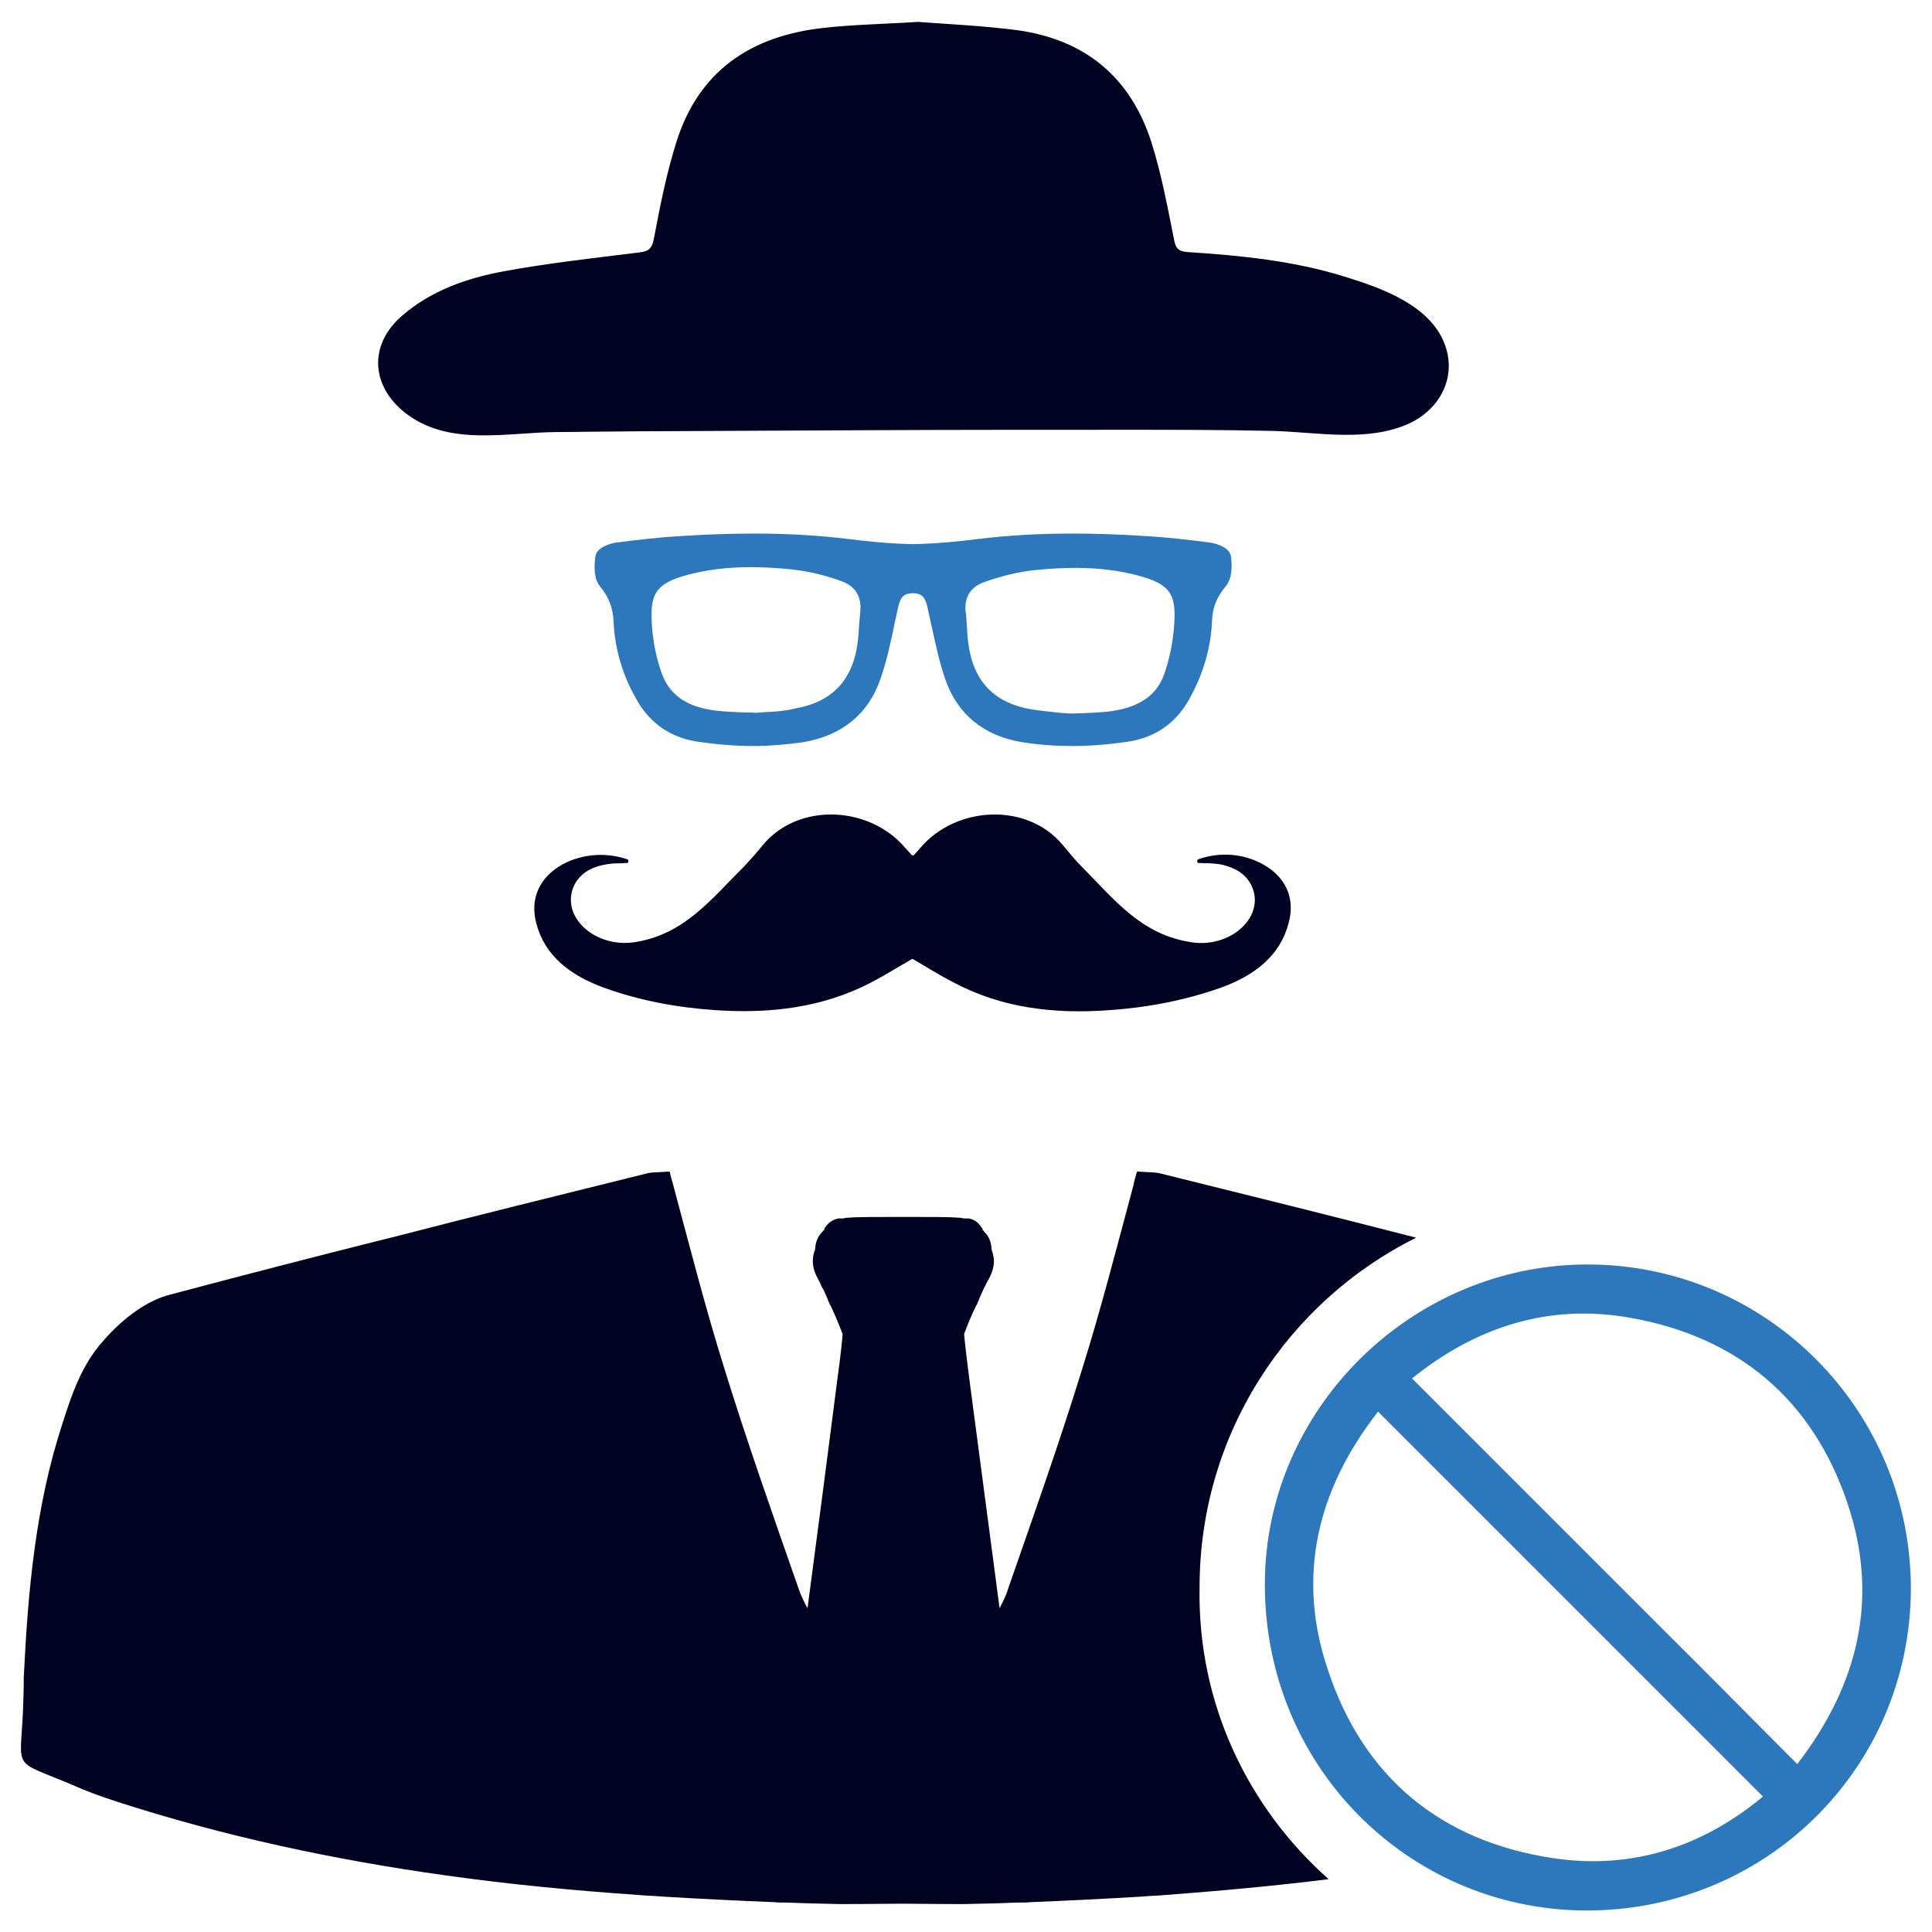
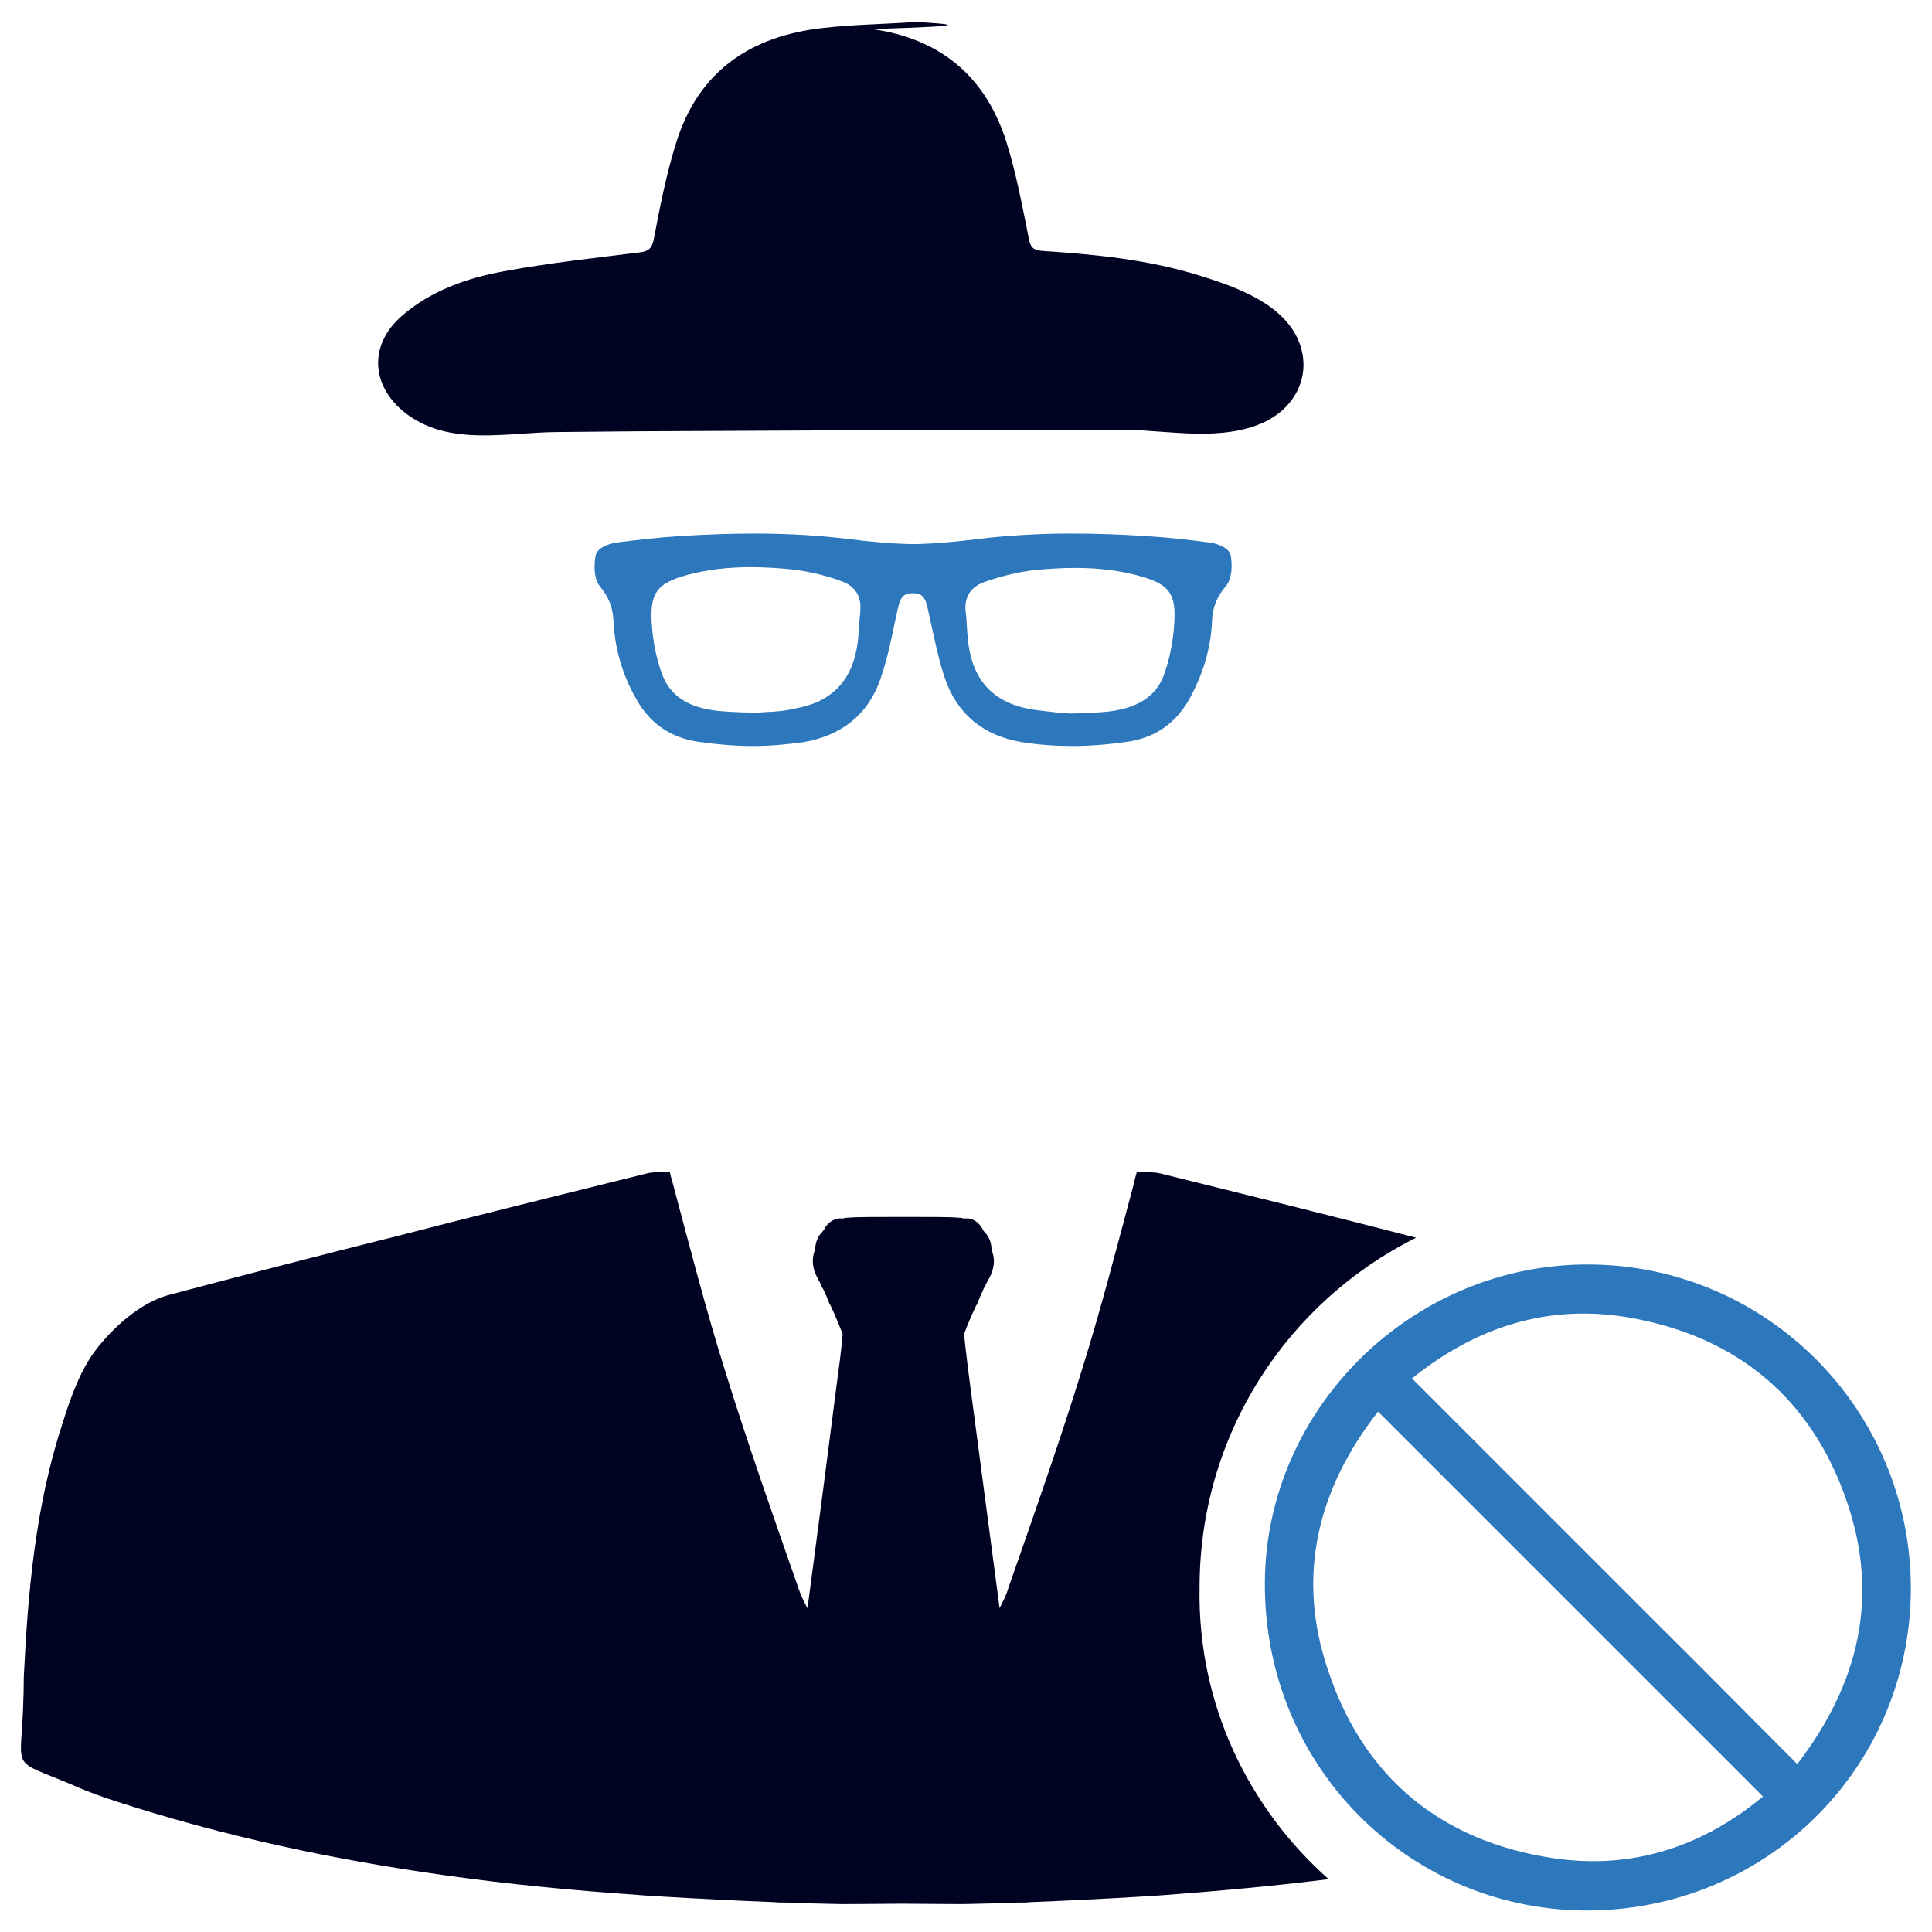
<svg xmlns="http://www.w3.org/2000/svg" version="1.1" id="Layer_1" x="0px" y="0px" viewBox="0 0 512 512" style="enable-background:new 0 0 512 512;" xml:space="preserve">
  <style type="text/css">
	.st0{fill:#000222;}
	.st1{fill:#2D78BD;}
</style>
  <g>
-     <path class="st0" d="M243.2,5.8c-9.1,0.6-17.1,0.7-25,1.6c-19.2,2.1-33.1,11.4-39,30.4c-2.6,8.3-4.3,16.9-5.9,25.4   c-0.5,2.6-1.3,3.4-3.9,3.7c-12,1.5-24,2.8-35.9,5c-9.8,1.8-19.3,5.1-27.1,11.9c-9.2,8.1-7.8,19.4,1.9,26.3   c11.4,8.1,26.2,4.5,39.2,4.4c7.1-0.1,14.3-0.1,21.4-0.2c21-0.1,42-0.2,63-0.3c22.3-0.1,44.6-0.1,66.9-0.1c12.7,0,25.7,0,38.5,0.3   c11.7,0.3,25.1,3.1,36.2-2c8.1-3.8,12.6-12.2,9.4-20.9c-3.9-10.5-16.9-15-26.6-18c-13.5-4.2-27.6-5.6-41.6-6.5   c-2.5-0.2-3.2-1.1-3.6-3.5c-1.7-8.5-3.3-17.1-5.9-25.4c-5.5-17.4-17.6-27.4-35.6-29.9C260.3,6.8,251.2,6.4,243.2,5.8z" />
+     <path class="st0" d="M243.2,5.8c-9.1,0.6-17.1,0.7-25,1.6c-19.2,2.1-33.1,11.4-39,30.4c-2.6,8.3-4.3,16.9-5.9,25.4   c-0.5,2.6-1.3,3.4-3.9,3.7c-12,1.5-24,2.8-35.9,5c-9.8,1.8-19.3,5.1-27.1,11.9c-9.2,8.1-7.8,19.4,1.9,26.3   c11.4,8.1,26.2,4.5,39.2,4.4c7.1-0.1,14.3-0.1,21.4-0.2c21-0.1,42-0.2,63-0.3c22.3-0.1,44.6-0.1,66.9-0.1c11.7,0.3,25.1,3.1,36.2-2c8.1-3.8,12.6-12.2,9.4-20.9c-3.9-10.5-16.9-15-26.6-18c-13.5-4.2-27.6-5.6-41.6-6.5   c-2.5-0.2-3.2-1.1-3.6-3.5c-1.7-8.5-3.3-17.1-5.9-25.4c-5.5-17.4-17.6-27.4-35.6-29.9C260.3,6.8,251.2,6.4,243.2,5.8z" />
    <path class="st1" d="M326.2,147.4c-0.4-2.8-5.3-3.6-5.4-3.6c-6.2-0.8-11.6-1.4-16.6-1.7c-7.5-0.5-14.1-0.7-20.3-0.7   c-8.8,0-16.8,0.5-24.4,1.4c-5.5,0.7-11.5,1.3-17.5,1.4c-6-0.1-12-0.7-17.5-1.4c-7.6-0.9-15.6-1.4-24.4-1.4   c-6.2,0-12.8,0.2-20.3,0.7c-5,0.3-10.4,0.9-16.6,1.7c-0.1,0-5,0.8-5.4,3.6c-0.3,2-0.6,5.8,1.2,8c2.4,2.9,3.4,5.7,3.6,9.2   c0.3,7.2,2.3,14.2,6.1,20.8c3.6,6.4,9.2,10.2,16.5,11.2c4.9,0.7,9.7,1.1,14.3,1.1c4.5,0,9-0.4,13.3-1c10.2-1.7,17.3-7.4,20.5-16.7   c1.7-4.9,2.8-9.9,3.8-14.9c0.3-1.4,0.6-2.7,0.9-4.1c0.7-3.2,1.8-3.7,3.9-3.8c2.1,0.1,3.2,0.6,3.9,3.8c0.3,1.4,0.6,2.7,0.9,4.1   c1.1,4.9,2.1,10,3.8,14.9c3.2,9.3,10.3,15.1,20.5,16.7c4.3,0.7,8.8,1,13.3,1c4.6,0,9.4-0.4,14.3-1.1c7.3-1,12.9-4.8,16.5-11.2   c3.7-6.6,5.8-13.6,6.1-20.8c0.1-3.5,1.2-6.3,3.6-9.2C326.7,153.2,326.5,149.4,326.2,147.4z M273.4,188c-10-1.7-15.5-7.5-16.8-17.6   c-0.2-1.6-0.3-3.3-0.4-4.9c-0.1-1.1-0.1-2.3-0.3-3.4c-0.4-3.8,1.3-6.5,4.8-7.8c4.5-1.6,9-2.7,13.3-3.2c4-0.4,7.6-0.6,11-0.6   c6.2,0,11.7,0.7,16.9,2.1c7.9,2.2,9.8,4.6,9.3,12.5c-0.3,5-1.3,9.8-2.8,13.9c-2.1,5.6-7,8.7-14.9,9.6c-2.1,0.2-4.2,0.3-6.5,0.4   c-1,0-2.1,0.1-3.3,0.1c-0.9-0.1-1.9-0.1-2.9-0.2C278.5,188.6,275.9,188.4,273.4,188z M203.1,188.7c-1,0.1-2,0.1-2.9,0.2   c-1.1-0.1-2.2-0.1-3.3-0.1c-2.3-0.1-4.4-0.2-6.5-0.4c-7.9-0.8-12.7-3.9-14.9-9.6c-1.5-4-2.5-8.8-2.8-13.9   c-0.4-7.8,1.4-10.3,9.3-12.5c5.2-1.4,10.7-2.1,16.9-2.1c3.4,0,7,0.2,11,0.6c4.3,0.5,8.8,1.5,13.3,3.2c3.5,1.3,5.1,4,4.8,7.8   c-0.1,1.1-0.2,2.3-0.3,3.4c-0.1,1.6-0.2,3.3-0.4,4.9c-1.3,10.1-6.8,15.9-16.8,17.6C208.1,188.4,205.6,188.6,203.1,188.7z" />
-     <path class="st0" d="M334.6,229c-5.1-2.8-11.3-3.3-17-1.3c-0.3,0.1-0.4,0.4-0.3,0.7c0.1,0.4,0.4,0.3,0.7,0.3c0.8,0.1,2,0,2.8,0.1   c1.6,0.1,2.8,0.2,4.3,0.7c3.1,0.9,5.7,2.8,6.9,6c2.9,8-6.3,15.8-16.3,14.2c-13.2-2-20.2-11.1-29-20c-1.8-1.8-3.4-3.8-5.1-5.8   c-9.4-11.3-28.2-10.4-37.7,0.8c-0.5,0.6-1,1.1-1.6,1.8c-0.1,0.1-0.2,0.2-0.4,0.2c-0.1,0-0.3-0.1-0.4-0.2c-0.6-0.7-1.1-1.3-1.6-1.8   c-9.5-11.2-28.3-12.1-37.7-0.8c-1.6,2-3.3,3.9-5.1,5.8c-8.9,8.9-15.9,18-29,20c-10,1.5-19.1-6.2-16.3-14.2c1.1-3.1,3.7-5.1,6.9-6   c1.5-0.4,2.7-0.6,4.3-0.7c0.8,0,2,0,2.8-0.1c0.3,0,0.6,0.1,0.7-0.3c0.1-0.3,0-0.6-0.3-0.7c-5.7-1.9-11.9-1.4-17,1.3   c-6.2,3.4-8.8,9.1-7.1,15.6c2.2,8.6,8.9,13.9,18.1,17.2c9.4,3.4,19.2,5.2,29.4,5.9c14.6,1,28.5-0.7,41.2-7.3c3.8-2,7.3-4.2,11-6.3   c0,0,0,0,0,0s0,0,0,0c3.7,2.1,7.2,4.4,11,6.3c12.6,6.7,26.5,8.4,41.2,7.3c10.2-0.7,20-2.6,29.4-5.9c9.2-3.3,15.9-8.6,18.1-17.2   C343.3,238.1,340.8,232.4,334.6,229z" />
    <path class="st0" d="M352.1,498c-14.4,1.8-28.8,3.1-43.3,4.2c-2,0.2-4,0.2-6,0.4c-9.9,0.6-20,1.1-29.9,1.5   c-0.6,0.1-1.8,0.1-3.4,0.1c-4.6,0.2-9.3,0.3-14,0.4c0,0-7.4,0-16.4-0.1c-9.1,0.1-16.5,0.1-16.5,0.1c-4.7-0.1-9.3-0.2-14-0.4   c-1.5,0-2.6,0-3.3-0.1c-10-0.4-20-0.9-30-1.5c-2-0.2-4-0.2-6-0.4c-17.2-1.2-34.2-2.8-51.2-5.2c-29.4-4.1-58.6-10.3-87.3-19.6   c-4-1.3-7.9-2.7-11.9-4.5c-15.9-6.7-13.5-3.4-12.8-19.7c0.1-2.8,0.2-5.7,0.2-8.7c1.1-22.8,3.1-45.5,10.3-67.4   c2.2-7,4.8-14.4,9.3-20c0.2-0.4,0.6-0.7,0.9-1.1c4.6-5.5,11-10.8,17.5-12.7c19.5-5.2,38.9-10.2,58.4-15.1c0,0,0,0,0.1,0   c22.8-5.9,45.5-11.5,68.5-17.2c1.4-0.4,3-0.3,5.6-0.5h0.6c0.2,1.2,0.6,2.3,0.9,3.5c4.4,16.4,8.6,32.9,13.7,49.1   c6,19.4,12.8,38.6,19.5,57.8c0.6,1.8,1.4,3.5,2.4,5.3c2.3-17.3,5.9-44.8,7.9-60.6c1-7.1,1.4-11.7,1.4-12.1c-1-2.5-1.9-4.8-3-7.1   c-0.1-0.3-0.2-0.5-0.4-0.7c-0.5-1.3-1.1-2.7-1.7-4c-0.2-0.3-0.5-0.7-0.6-1.1c-0.1-0.2-0.2-0.3-0.2-0.5c-1-1.8-2-3.6-2-5.9   c0-1,0.2-2.1,0.6-3c0.1-2,0.7-3.6,2-4.8c0-0.1,0.1-0.2,0.2-0.3l0.2-0.1c0.1-0.4,0.1-0.6,0.2-0.6c1.2-1.9,2.6-2.2,3.5-2.5h1.4   c0.6-0.2,1-0.2,1.4-0.2c2.1-0.2,7.5-0.2,14.3-0.2h0.5c6.7,0,12.1,0,14.2,0.2c0.4,0,0.8,0,1.4,0.2h1.4c1,0.2,2.3,0.6,3.5,2.5   c0.2,0.1,0.2,0.2,0.2,0.6l0.2,0.1c0.1,0.1,0.2,0.2,0.2,0.3c1.3,1.2,1.9,2.8,2,4.8c0.3,0.9,0.6,1.9,0.6,3c0,2.3-1,4.2-2,5.9   c-0.1,0.2-0.2,0.3-0.2,0.5c-0.2,0.4-0.5,0.8-0.6,1.1c-0.6,1.3-1.2,2.7-1.7,4c-0.2,0.2-0.3,0.4-0.4,0.7c-1.1,2.3-2.1,4.7-3,7.1   c0,0.4,0.5,5.1,1.4,12.1c2.1,15.8,5.7,43.3,8,60.6c0.9-1.8,1.8-3.5,2.3-5.3c6.7-19.2,13.5-38.4,19.5-57.8   c5.1-16.3,9.3-32.7,13.7-49.1c0.2-1.2,0.6-2.3,0.9-3.5h0.6c2.6,0.2,4.2,0.1,5.7,0.5c22.6,5.6,45.2,11.2,67.7,17   c-34,16.9-57.4,52-57.4,92.6C317.3,451.5,330.8,479.1,352.1,498z" />
    <path class="st1" d="M421.1,335.1c-46.7-0.2-85.6,38-85.9,84.2c-0.3,48.6,37.8,86.4,84.3,87c48.2,0.5,86.7-37.6,86.9-85.1   C506.5,373.8,468.3,335.3,421.1,335.1z M365.2,374.1c12.7,12.7,25.3,25.3,37.9,37.9c6.6,6.6,13.3,13.3,19.9,19.9   c14.7,14.7,29.4,29.4,44.2,44.2c-16.1,13.4-34.9,19.5-55.8,16.3c-29.6-4.5-50.1-21.4-59.5-49.9   C343.5,417.7,349.1,394.7,365.2,374.1z M440.9,432c-6.6-6.6-13.3-13.3-19.9-19.9c-15.6-15.6-31.1-31.1-46.8-46.8   c16.9-13.6,36.1-19.9,57.7-16.1c28.5,5,48.3,21.5,57.6,48.9c8.6,25.2,3.1,48.2-13.2,69.4C464.4,455.6,452.7,443.7,440.9,432z" />
  </g>
</svg>